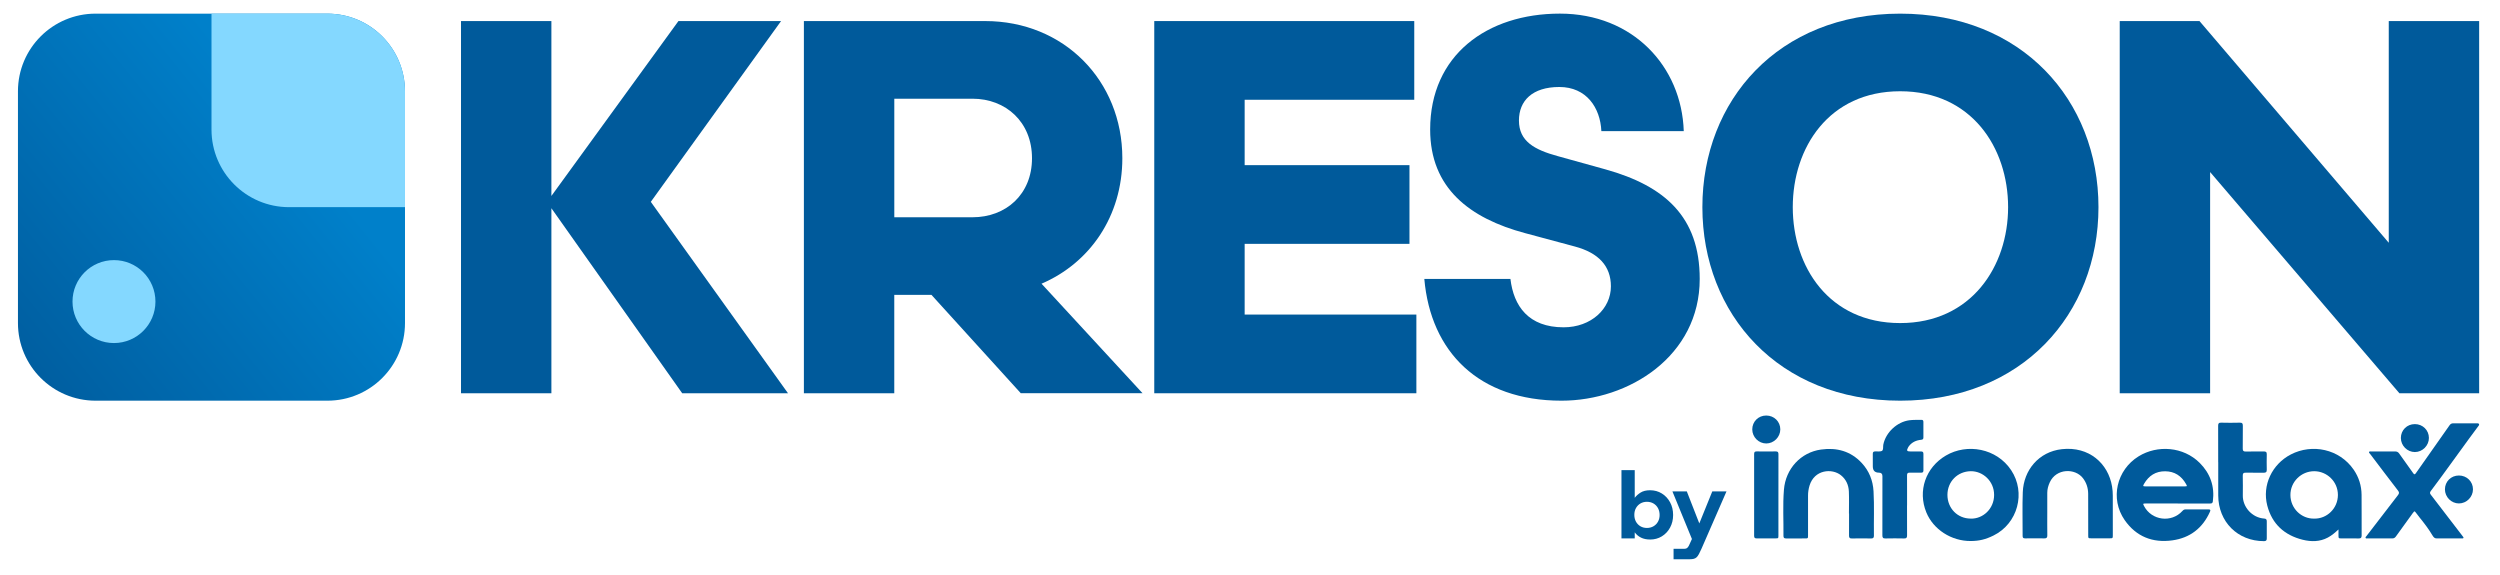
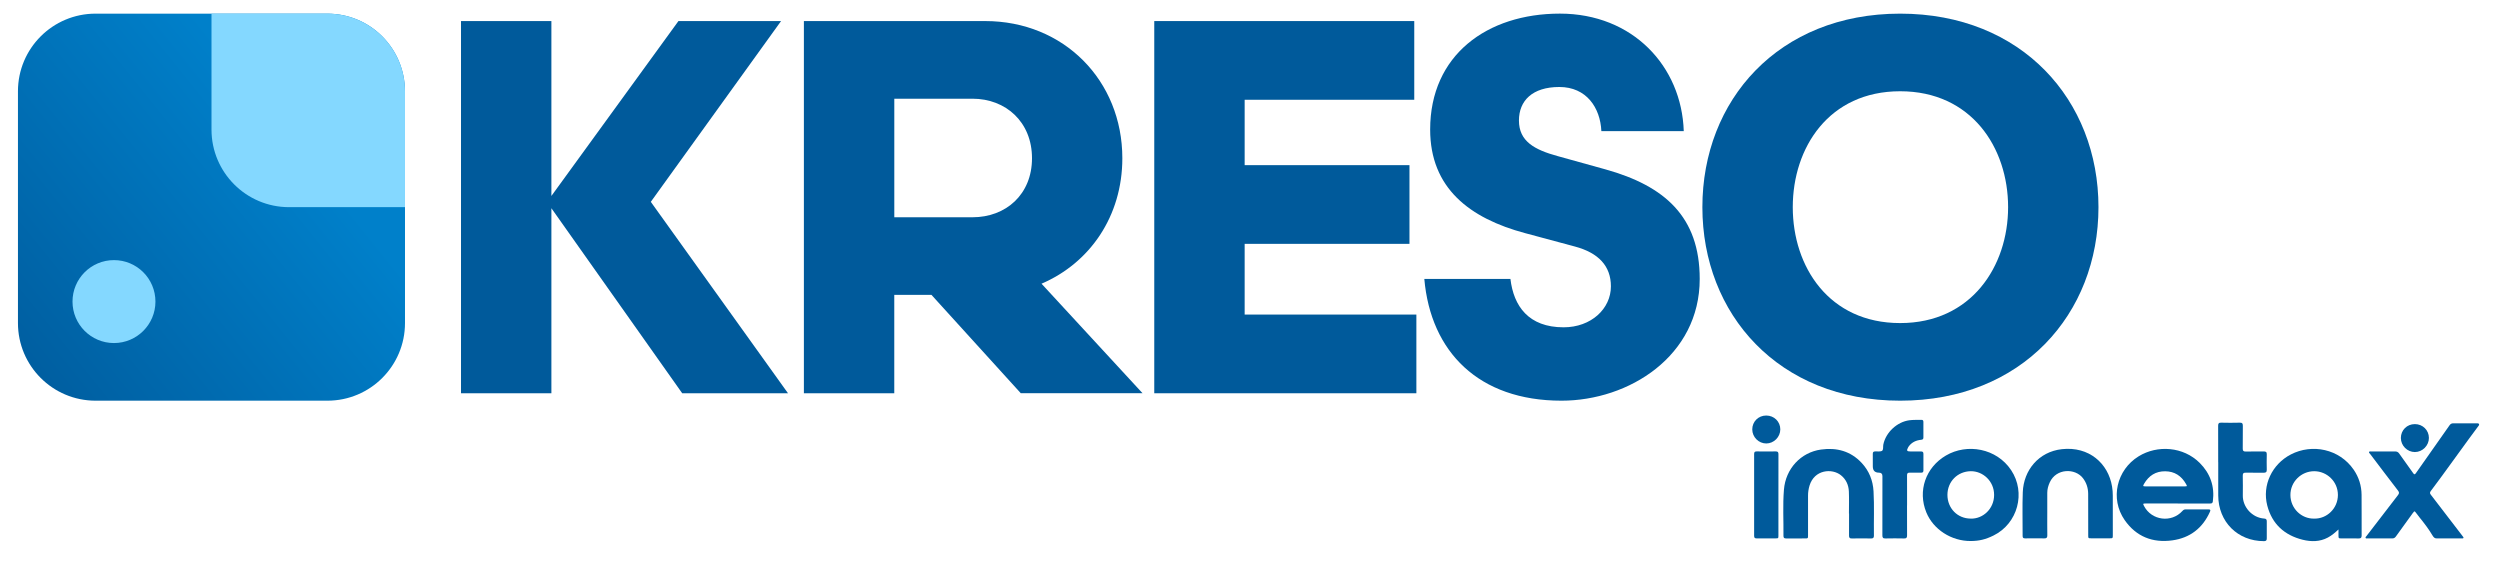
<svg xmlns="http://www.w3.org/2000/svg" id="Layer_1" version="1.1" viewBox="0 0 1061 244">
  <defs>
    <style>
      .st0 {
        fill: #005a9b;
      }

      .st1 {
        fill: url(#linear-gradient);
      }

      .st2 {
        fill: #84d8ff;
      }
    </style>
    <linearGradient id="linear-gradient" x1="-5.97" y1="164.76" x2="125.49" y2="59.23" gradientUnits="userSpaceOnUse">
      <stop offset="0" stop-color="#005a9b" />
      <stop offset="1" stop-color="#0080ca" />
    </linearGradient>
  </defs>
  <g>
    <g>
      <path class="st0" d="M234,83.18l53.93-74.24h43.55l-55.28,76.72,58.22,81.23h-44.9l-55.51-78.52v78.52h-38.36V8.94h38.36v74.24Z" />
      <path class="st0" d="M395.33,125.15h-15.8v41.74h-38.36V8.94h76.94c33.4,0,58.21,25.27,58.21,58.21,0,24.59-13.76,44.45-34.3,53.25l42.87,46.48h-51.67l-37.91-41.74ZM412.71,92.21c14.22,0,25.27-9.7,25.27-25.05s-11.06-25.27-25.27-25.27h-33.17v50.32h33.17Z" />
      <path class="st0" d="M601.11,133.5v33.4h-111.24V8.94h110.34v33.4h-71.98v27.75h69.95v33.4h-69.95v30.01h72.88Z" />
      <path class="st0" d="M662.7,170.05c-35.2,0-55.51-20.76-58.22-51.67h36.55c1.35,11.51,7.67,20.53,22.56,20.53,11.73,0,20.08-7.9,20.08-17.38,0-8.57-5.19-14.22-15.34-16.92l-20.98-5.64c-23.69-6.32-40.39-19.18-40.39-44,0-31.59,24.14-49.19,55.06-49.19s51.67,22.34,52.57,49.87h-34.97c-.45-9.93-6.32-18.73-17.83-18.73s-17.15,5.87-17.15,14.22c0,8.8,6.54,12.41,16.47,15.12l20.31,5.64c25.05,7,39.94,20.08,39.94,46.48,0,32.72-30.01,51.67-58.67,51.67Z" />
      <path class="st0" d="M890.59,87.92c0,45.35-32.49,82.13-84.16,82.13s-83.94-36.78-83.94-82.13S754.76,5.79,806.43,5.79s84.16,36.78,84.16,82.13ZM852.24,87.92c0-25.27-15.57-49.19-45.81-49.19s-45.58,23.92-45.58,49.19,15.34,49.19,45.58,49.19,45.81-24.14,45.81-49.19Z" />
-       <path class="st0" d="M1013.79,8.94h38.36v157.95h-33.85l-80.33-93.87v93.87h-38.36V8.94h33.85l80.33,94.09V8.94Z" />
    </g>
    <g>
      <path class="st1" d="M171.88,38.72v98.39c0,18.19-14.73,32.94-32.92,32.94H40.56c-18.19,0-32.94-14.75-32.94-32.94V38.72C7.62,20.53,22.37,5.79,40.56,5.79h98.39c18.19,0,32.92,14.75,32.92,32.94Z" />
      <path class="st2" d="M171.88,38.72v49.2h-49.2c-18.19,0-32.92-14.75-32.92-32.92V5.79h49.2c18.19,0,32.92,14.75,32.92,32.94Z" />
      <circle class="st2" cx="48.37" cy="127.99" r="17.6" />
    </g>
  </g>
  <g>
    <path class="st0" d="M924.24,213.68c-4.54,0-9.07,0-13.61,0-1.18,0-1.23.07-.71,1.07,3.23,6.17,11.63,7.26,16.3,2.1.39-.43.78-.68,1.39-.67,3.22.02,6.43.03,9.65,0,.89,0,.96.3.64,1.03-3.12,6.95-8.47,11.09-15.97,12.12-8.37,1.16-15.35-1.61-20.23-8.62-6.28-9.04-3.45-21.29,5.97-27.07,7.95-4.88,18.93-4.11,25.87,2.8,4.52,4.5,6.43,9.98,5.59,16.37-.1.78-.53.88-1.18.88-4.57-.02-9.14,0-13.71,0ZM918.81,206.42c2.78,0,5.55,0,8.33,0,1.11,0,1.16-.05.59-1.04-1.94-3.41-4.83-5.33-8.81-5.37-4.04-.04-6.96,1.86-8.96,5.29-.59,1.01-.51,1.11.62,1.12,2.74,0,5.48,0,8.23,0Z" />
    <path class="st0" d="M992.45,224.7c-1.45,1.35-2.84,2.56-4.51,3.44-3.43,1.82-7.07,1.82-10.67.93-7.76-1.92-13.01-6.69-15.04-14.5-2.24-8.6,1.99-17.55,10-21.7,9.02-4.68,20.64-2.36,26.7,6.51,2.18,3.19,3.28,6.75,3.32,10.6.06,5.75,0,11.51.03,17.26,0,.96-.3,1.31-1.28,1.28-2.4-.06-4.81-.02-7.21-.02-1.32,0-1.33-.02-1.34-1.39,0-.8,0-1.61,0-2.41ZM982.15,220.1c5.35.13,10.05-4.3,10.06-10.04,0-5.73-4.69-10.07-10.05-10.08-5.55,0-10.14,4.51-10.11,10.12.03,5.66,4.65,10.13,10.1,10Z" />
    <path class="st0" d="M836.36,229.61c-8.21.04-15.86-4.9-18.83-12.16-3.72-9.1-.31-19.06,8.31-24.12,9-5.28,21.5-3.11,27.7,6.22,6.34,9.55,2.8,22.66-7.51,27.73-3.37,1.66-6.08,2.31-9.67,2.33ZM836.36,220.1c5.15.17,9.93-4.11,9.94-10.03.02-5.96-4.85-10.16-9.91-10.09-5.59.08-9.89,4.37-9.9,10.05,0,5.69,4.28,10.06,9.87,10.06Z" />
-     <path class="st0" d="M784.69,217.93c0-3.11.1-6.23-.03-9.34-.12-2.74-1.17-5.14-3.37-6.9-3.78-3.02-11.26-2.43-13.33,4.41-.42,1.39-.64,2.83-.63,4.3.02,5.59,0,11.17,0,16.76,0,1.34,0,1.35-1.36,1.35-2.64,0-5.28-.02-7.92.01-.82.01-1.16-.25-1.15-1.1.07-6.53-.33-13.08.2-19.59.71-8.89,7.16-15.85,15.74-17.04,6.67-.93,12.58.65,17.28,5.7,3.14,3.38,4.76,7.46,5.01,12.03.35,6.25.07,12.52.16,18.78.01.91-.28,1.25-1.23,1.23-2.71-.06-5.42-.06-8.12,0-.98.02-1.22-.37-1.21-1.25.03-3.11.01-6.23.01-9.34-.02,0-.03,0-.05,0Z" />
+     <path class="st0" d="M784.69,217.93c0-3.11.1-6.23-.03-9.34-.12-2.74-1.17-5.14-3.37-6.9-3.78-3.02-11.26-2.43-13.33,4.41-.42,1.39-.64,2.83-.63,4.3.02,5.59,0,11.17,0,16.76,0,1.34,0,1.35-1.36,1.35-2.64,0-5.28-.02-7.92.01-.82.01-1.16-.25-1.15-1.1.07-6.53-.33-13.08.2-19.59.71-8.89,7.16-15.85,15.74-17.04,6.67-.93,12.58.65,17.28,5.7,3.14,3.38,4.76,7.46,5.01,12.03.35,6.25.07,12.52.16,18.78.01.91-.28,1.25-1.23,1.23-2.71-.06-5.42-.06-8.12,0-.98.02-1.22-.37-1.21-1.25.03-3.11.01-6.23.01-9.34-.02,0-.03,0-.05,0" />
    <path class="st0" d="M868.86,217.87c0,3.11-.03,6.23.02,9.34.01.97-.31,1.3-1.29,1.28-2.71-.05-5.41-.04-8.12,0-.78,0-1.08-.24-1.07-1.05.03-6.19-.17-12.39.07-18.58.36-9.3,6.74-17.12,16.56-18.23,11.51-1.29,19.73,6.03,21.33,15.87.21,1.27.31,2.56.31,3.83.03,5.58.02,11.17.01,16.75,0,1.36-.03,1.38-1.35,1.38-2.57,0-5.14,0-7.72,0-1.36,0-1.37,0-1.37-1.34,0-5.85.02-11.71-.02-17.56-.02-2.42-.71-4.66-2.21-6.62-3.3-4.31-11.36-4.25-14.1,1.79-.63,1.39-1.05,2.85-1.05,4.41.01,2.91,0,5.82,0,8.73,0,0-.02,0-.02,0Z" />
    <path class="st0" d="M1039.31,228.5c-1.69,0-3.39-.03-5.08.01-.85.02-1.33-.35-1.82-1.17-1.65-2.8-3.63-5.38-5.68-7.9-2.09-2.57-1.75-3.06-2.82-1.58-2.36,3.26-4.74,6.51-7.07,9.79-.41.58-.85.86-1.58.86-3.49-.03-6.97-.01-10.46-.02-.29,0-.67.14-.83-.19-.16-.32.17-.55.35-.78,4.45-5.8,8.88-11.61,13.37-17.38.55-.71.62-1.16.04-1.91-3.99-5.17-7.92-10.39-11.86-15.59-.19-.25-.6-.5-.42-.85.17-.34.61-.17.93-.18,3.35-.01,6.7.01,10.05-.02.79,0,1.31.22,1.78.88,1.96,2.8,3.99,5.55,5.95,8.35.46.66.7.61,1.14,0,1.97-2.79,12.3-17.5,14.26-20.29.43-.62.91-.89,1.67-.88,3.46.04,6.92.01,10.38.02.44,0,.69.51.43.86-3.86,5.07-16.33,22.55-20.39,27.83-.49.64-.46,1.03.02,1.64,4.35,5.62,8.66,11.27,12.98,16.91.19.24.38.48.55.73.15.21.43.42.25.71-.14.22-.43.15-.66.15-1.83,0-3.66,0-5.48,0Z" />
    <path class="st0" d="M941.4,196.15c0-5.15.02-10.29-.02-15.44,0-1.01.26-1.36,1.31-1.33,2.6.07,5.21.07,7.82,0,1.02-.03,1.36.29,1.35,1.32-.05,3.22.01,6.43-.04,9.65-.01.97.28,1.3,1.27,1.28,2.54-.06,5.08.01,7.62-.04.95-.02,1.34.26,1.31,1.26-.06,2.17-.05,4.33,0,6.5.02.99-.37,1.29-1.32,1.28-2.5-.04-5.01.02-7.51-.03-.99-.02-1.39.25-1.36,1.31.06,2.81.05,5.62.02,8.43-.06,4.84,3.98,9.41,9.07,9.73.84.05,1.11.42,1.1,1.21-.03,2.4-.04,4.81,0,7.21.02.9-.36,1.17-1.21,1.17-11.15-.01-19.35-8.19-19.39-19.38-.02-4.71,0-9.41,0-14.12Z" />
    <path class="st0" d="M809.34,214.52c0,4.23-.02,8.46.02,12.7,0,.94-.25,1.32-1.26,1.3-2.64-.06-5.28-.06-7.92,0-1.06.03-1.31-.37-1.3-1.36.03-8.36.02-16.73.02-25.09q0-1.46-1.45-1.47-2.63,0-2.63-2.64c0-1.76.03-3.52-.01-5.28-.02-.76.21-1.1,1.03-1.1.97,0,2.35.11,2.85-.21.73-.47.4-1.78.59-2.71,1.08-5.19,5.83-9.6,11.05-10.3,1.69-.23,3.38-.12,5.07-.18.66-.02.9.27.89.91-.02,2.2-.02,4.4,0,6.6,0,.73-.35.89-.99.96-2.06.21-3.85,1-5.15,2.69-.12.16-.23.33-.33.51-.77,1.41-.57,1.75,1.01,1.75,1.46,0,2.91.03,4.37,0,.75-.02,1.11.21,1.1,1.03-.04,2.34-.03,4.67,0,7.01,0,.71-.29.97-.96.97-1.63-.01-3.25.03-4.88-.01-.85-.02-1.12.3-1.11,1.13.04,2.13.01,4.27.01,6.4,0,2.13,0,4.27,0,6.4Z" />
    <path class="st0" d="M754.76,210.1c0,5.68,0,11.37,0,17.05,0,1.34,0,1.34-1.36,1.34-2.61,0-5.21-.02-7.82.01-.81.01-1.13-.24-1.13-1.09.02-11.57.02-23.15,0-34.72,0-.85.29-1.12,1.12-1.11,2.67.04,5.35.05,8.02,0,.98-.02,1.19.37,1.18,1.26-.03,5.75-.01,11.5-.01,17.26Z" />
    <path class="st0" d="M749.6,176.35c3.34,0,5.96,2.58,5.96,5.87,0,3.25-2.72,5.98-5.95,5.99-3.24,0-5.94-2.71-5.95-5.97,0-3.32,2.59-5.89,5.93-5.89Z" />
    <path class="st0" d="M1024.87,179.99c3.34,0,5.96,2.58,5.96,5.87,0,3.25-2.72,5.98-5.95,5.99-3.24,0-5.94-2.71-5.95-5.97,0-3.32,2.59-5.89,5.93-5.89Z" />
-     <path class="st0" d="M1043.57,201.8c3.34,0,5.96,2.58,5.96,5.87,0,3.25-2.72,5.98-5.95,5.99-3.24,0-5.94-2.71-5.95-5.97,0-3.32,2.59-5.89,5.93-5.89Z" />
  </g>
  <g>
-     <path class="st0" d="M700.29,228.97c-1.48,0-2.76-.27-3.84-.8s-1.98-1.29-2.67-2.25v2.57h-5.63v-28.96h5.63v11.75c.64-.86,1.48-1.61,2.51-2.25s2.37-.97,4-.97c1.85,0,3.51.46,4.99,1.37s2.64,2.16,3.5,3.74c.86,1.58,1.29,3.38,1.29,5.39s-.43,3.77-1.29,5.35c-.86,1.58-2.03,2.82-3.5,3.72-1.47.9-3.14,1.35-4.99,1.35ZM698.96,224.06c1.04,0,1.98-.24,2.79-.72.82-.48,1.46-1.14,1.91-1.97.46-.83.68-1.77.68-2.82s-.23-2.03-.68-2.88c-.46-.84-1.09-1.51-1.91-1.99s-1.75-.72-2.79-.72-1.97.24-2.78.72c-.8.48-1.43,1.14-1.89,1.97-.46.83-.68,1.78-.68,2.86s.23,2.02.68,2.86c.46.83,1.09,1.49,1.89,1.97.8.48,1.73.72,2.78.72Z" />
-     <path class="st0" d="M710.26,237.34v-4.42h4.34c.4,0,.74-.05,1.01-.14.27-.09.52-.29.76-.58.24-.3.5-.76.76-1.41l1.57-3.46-.24,2.41-8.69-21.2h6.11l5.31,13.6,5.51-13.6h6.03l-10.58,24.26c-.43.97-.8,1.75-1.13,2.35-.32.6-.65,1.06-.99,1.37-.33.31-.73.52-1.19.64-.46.12-1.03.18-1.73.18h-6.88Z" />
-   </g>
+     </g>
</svg>